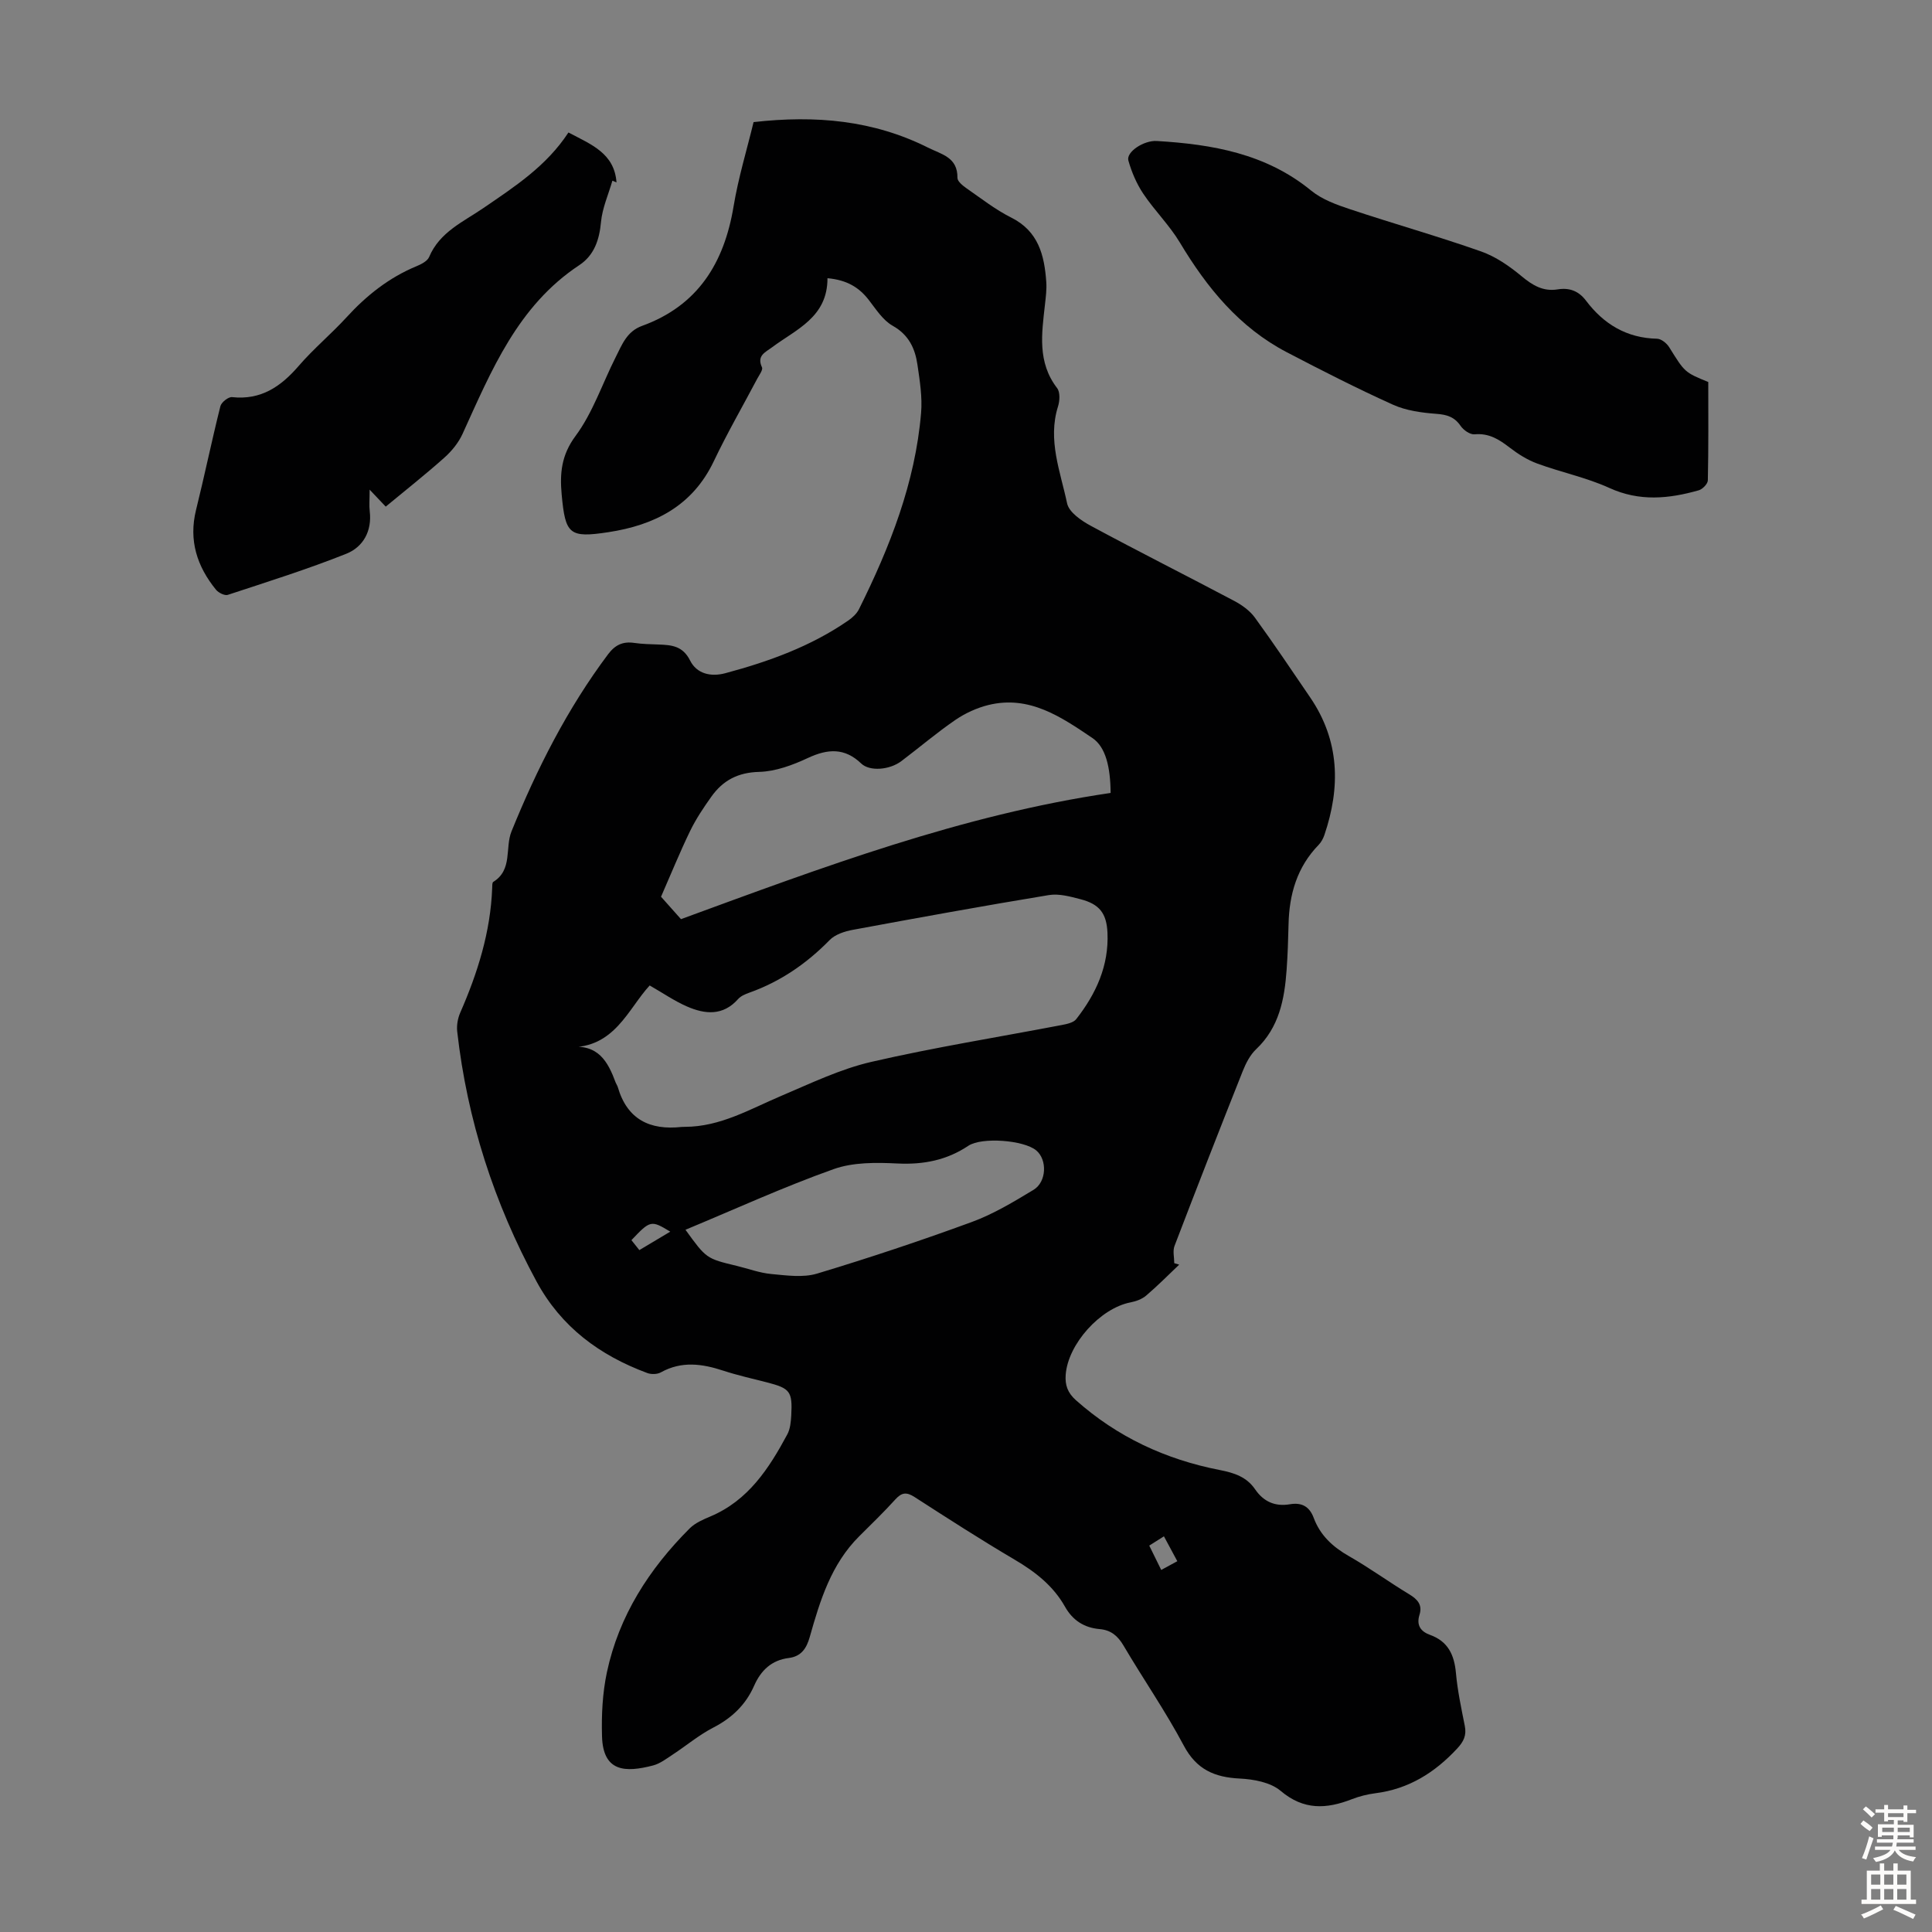
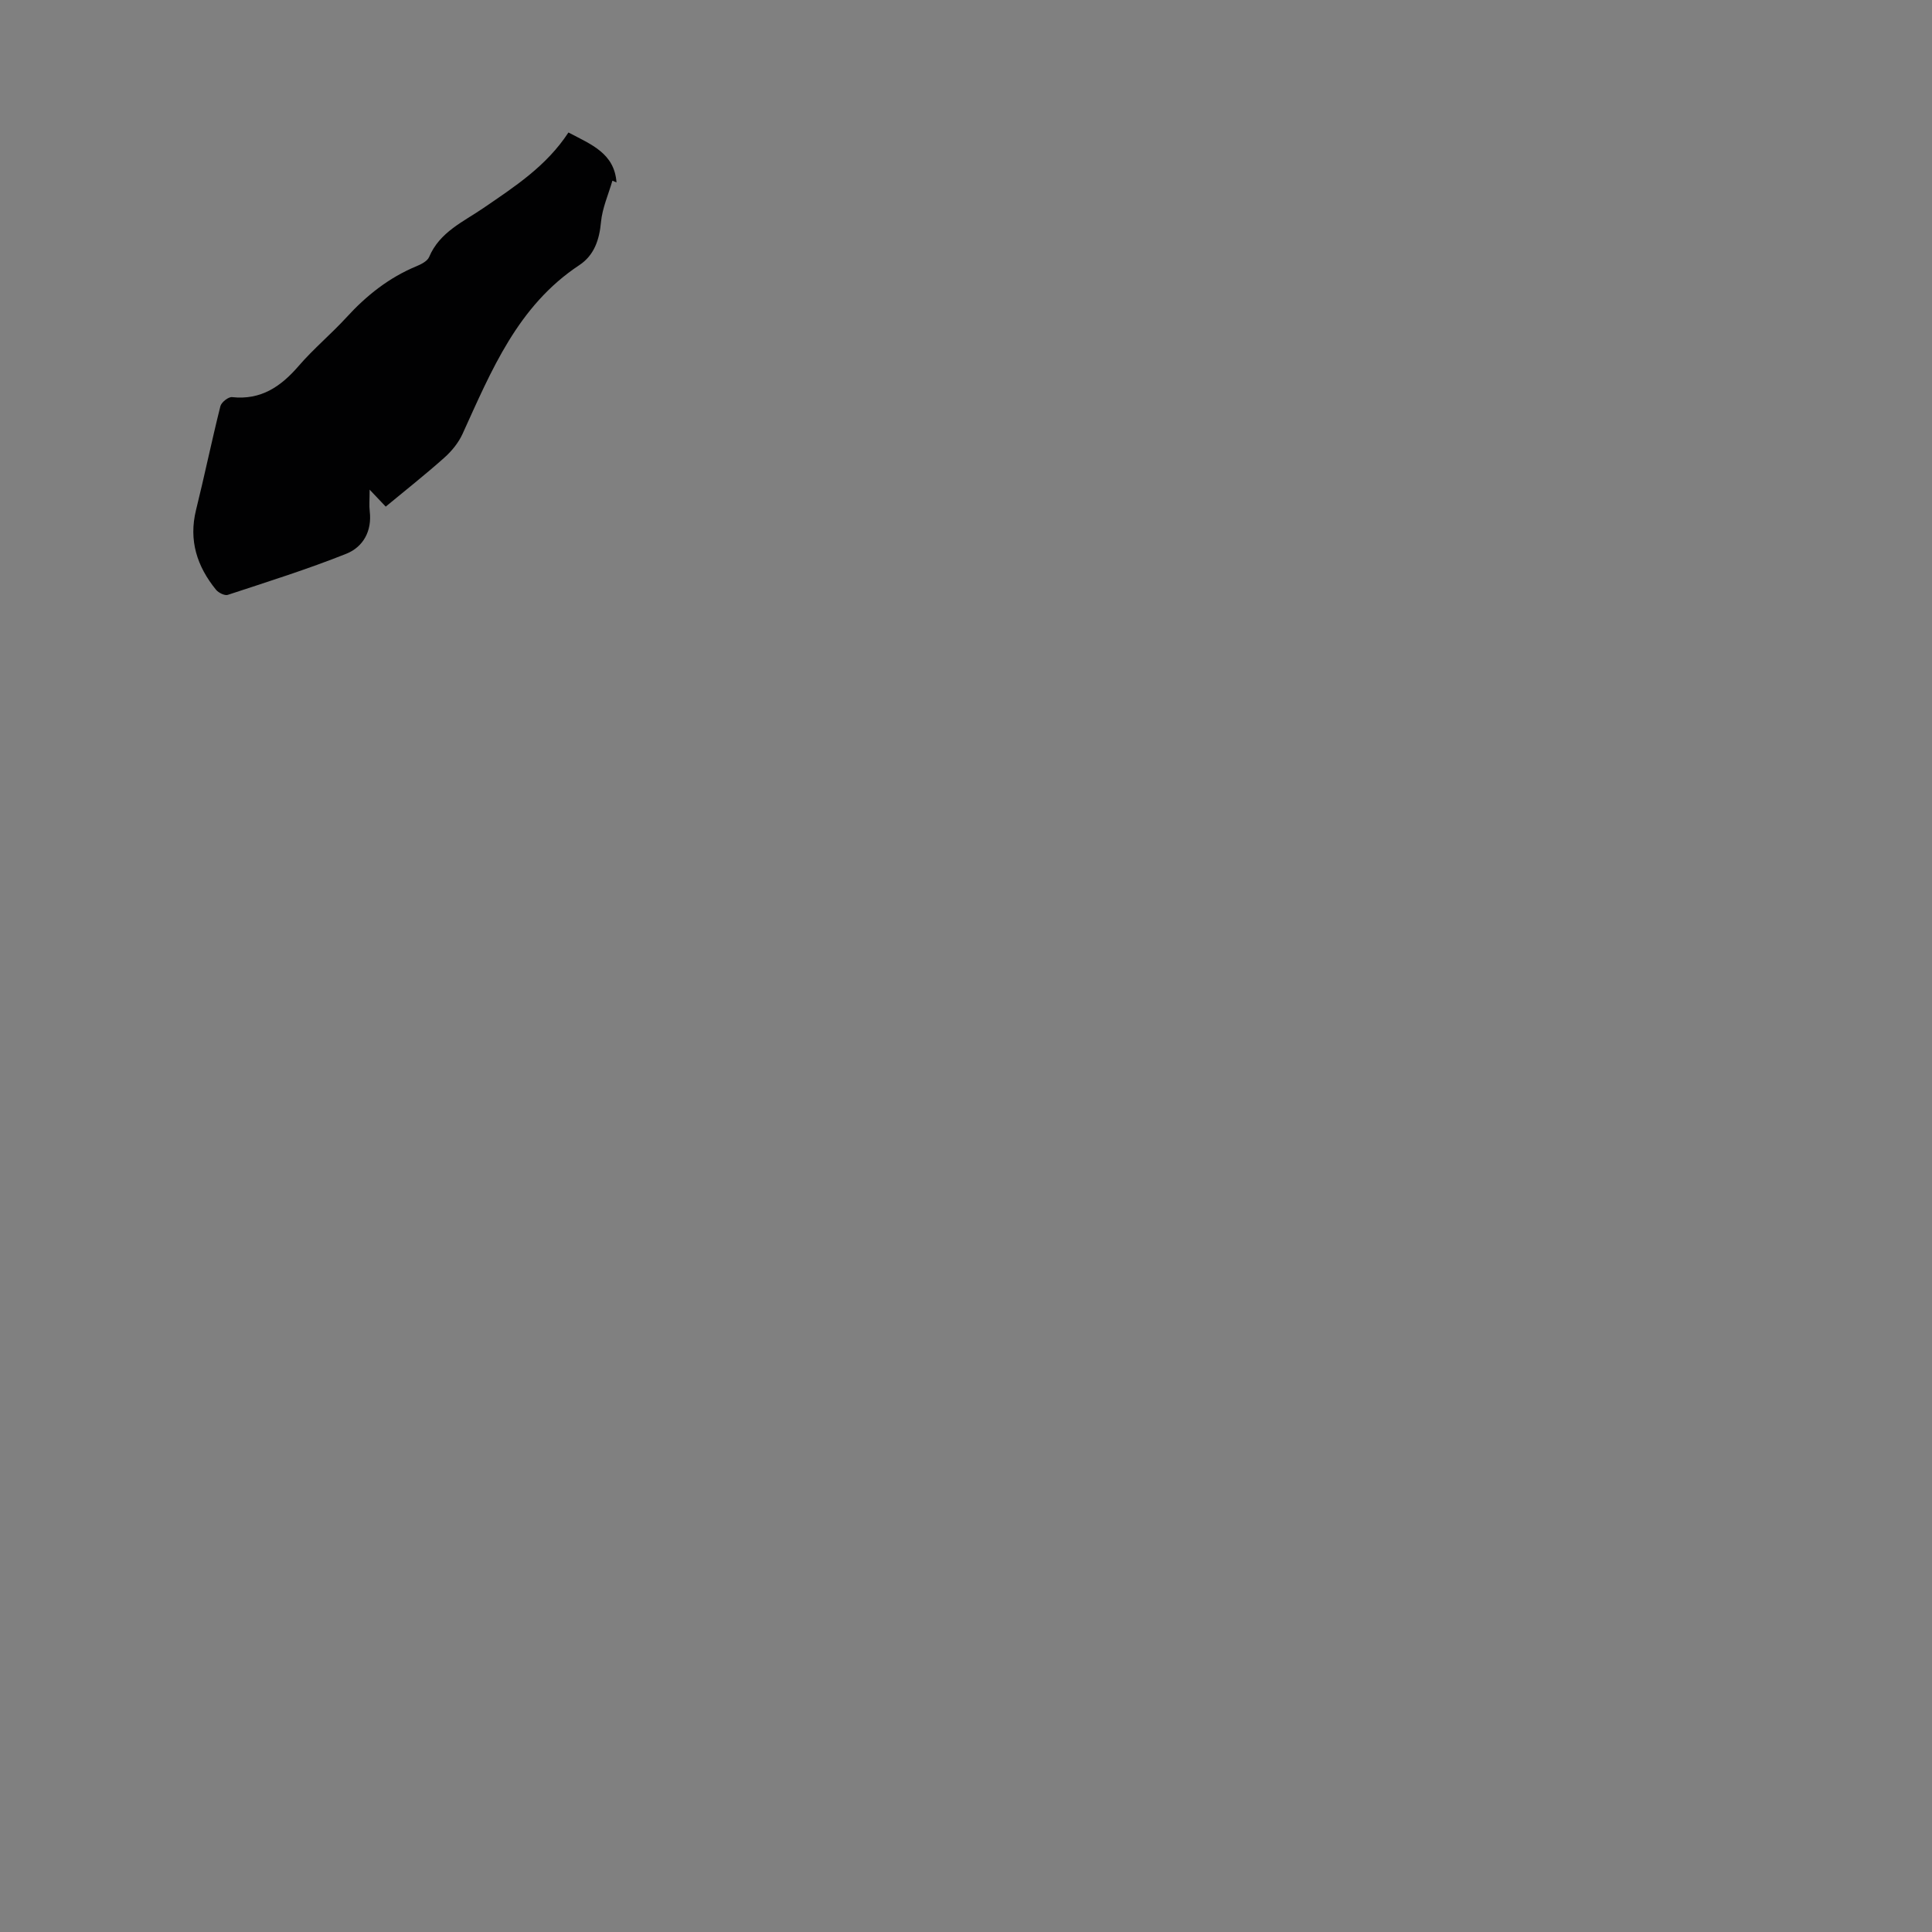
<svg xmlns="http://www.w3.org/2000/svg" enable-background="new 0 0 400 400" viewBox="0 0 400 400">
  <rect x="0" y="0" width="400" height="400" fill="#808080" stroke="none" />
  <g fill="#010102">
-     <path d="m171.32 57.6c.02 8.09-6.47 10.57-11.47 14.3-1.4 1.05-3.22 1.72-2.09 4.15.24.52-.56 1.58-.97 2.34-3.01 5.7-6.24 11.29-9.01 17.11-4.41 9.28-12.31 13.23-21.81 14.68-8.11 1.24-8.92.46-9.68-7.76-.4-4.36-.1-8.16 2.87-12.16 3.59-4.84 5.56-10.88 8.33-16.35 1.29-2.54 2.27-5.29 5.44-6.44 11.53-4.18 16.99-12.99 18.94-24.69.99-5.98 2.78-11.84 4.15-17.5 12.88-1.46 24.79-.38 36.09 5.27 2.9 1.45 6.17 2 6.12 6.28-.01.72 1.1 1.61 1.87 2.15 3.03 2.1 5.98 4.42 9.25 6.06 5.66 2.83 6.88 7.81 7.27 13.33.11 1.55-.1 3.13-.27 4.68-.67 5.99-1.61 11.95 2.52 17.31.64.84.55 2.63.18 3.79-2.19 6.96.5 13.5 1.88 20.06.39 1.85 2.98 3.62 4.96 4.68 9.82 5.3 19.8 10.31 29.66 15.53 1.58.84 3.2 2 4.24 3.42 3.95 5.42 7.68 11 11.46 16.54 6.12 8.97 6.33 18.57 2.94 28.53-.25.72-.65 1.46-1.17 2-4.48 4.6-6.11 10.25-6.24 16.5-.07 3.13-.18 6.27-.4 9.39-.44 6.1-1.54 11.92-6.31 16.43-1.24 1.17-2.12 2.89-2.77 4.52-4.79 12.04-9.5 24.11-14.13 36.21-.4 1.04-.05 2.37-.05 3.57l1.02.3c-2.26 2.15-4.45 4.37-6.82 6.39-.86.74-2.1 1.2-3.24 1.42-6.29 1.21-12.96 8.63-13.44 14.97-.16 2.16.4 3.75 2.1 5.27 8.58 7.64 18.61 12.29 29.79 14.47 2.99.58 5.57 1.42 7.33 4 1.75 2.56 4.14 3.61 7.2 3.09 2.42-.41 4.04.43 4.93 2.82 1.34 3.61 3.94 6.01 7.29 7.92 4.27 2.43 8.26 5.35 12.47 7.89 1.74 1.05 2.79 2.2 2.14 4.26-.68 2.16.26 3.46 2.17 4.15 3.76 1.35 5.04 4.16 5.38 7.93.33 3.66 1.11 7.29 1.83 10.91.39 1.96-.22 3.24-1.59 4.71-4.64 4.99-10.04 8.37-16.91 9.24-1.65.21-3.32.63-4.87 1.23-5.26 2.05-9.98 2.33-14.77-1.73-2.08-1.76-5.57-2.4-8.46-2.54-5.24-.26-8.96-1.88-11.59-6.84-3.77-7.1-8.37-13.74-12.46-20.68-1.19-2.02-2.62-3.22-4.92-3.42-3.22-.28-5.59-1.78-7.21-4.65-2.42-4.3-6.14-7.21-10.37-9.7-7.03-4.14-13.9-8.57-20.76-12.99-1.64-1.06-2.65-.99-3.97.47-2.4 2.65-4.98 5.14-7.52 7.67-5.79 5.77-8.09 13.28-10.22 20.83-.68 2.41-1.8 4.03-4.34 4.35-3.59.45-5.78 2.58-7.18 5.75-1.74 3.95-4.61 6.68-8.47 8.67-2.96 1.53-5.57 3.73-8.37 5.57-1.3.85-2.62 1.88-4.08 2.26-5.76 1.5-10.36 1.36-10.57-6.04-.13-4.41.1-8.95 1.01-13.24 2.49-11.71 8.76-21.42 17.14-29.8 1.13-1.13 2.78-1.84 4.3-2.48 7.83-3.31 12.12-9.93 15.91-16.98.61-1.13.74-2.58.82-3.9.27-5.01-.23-5.63-5.02-6.87-3.03-.78-6.1-1.46-9.06-2.43-4.38-1.44-8.63-2.03-12.91.35-.75.42-1.99.45-2.82.14-9.84-3.65-17.81-9.5-22.94-18.98-8.78-16.22-14.34-33.41-16.41-51.73-.14-1.26.11-2.71.62-3.88 3.61-8.25 6.28-16.72 6.62-25.8.02-.44-.02-1.13.22-1.29 4.06-2.51 2.4-7.04 3.78-10.46 5.27-12.98 11.56-25.42 20.01-36.69 1.45-1.93 3.07-2.68 5.41-2.33 1.65.24 3.34.27 5.02.33 2.7.1 5.02.27 6.54 3.32 1.35 2.7 4.22 3.44 7.29 2.62 9-2.41 17.69-5.55 25.43-10.89.88-.61 1.78-1.43 2.24-2.36 6.4-12.87 11.64-26.15 12.86-40.63.28-3.28-.27-6.68-.75-9.98-.49-3.37-1.79-6.2-5.14-8.08-2.02-1.14-3.45-3.42-4.95-5.35-2.02-2.61-4.54-4.13-8.54-4.49zm-53.58 159.22c6.13-.8 8.13 3 9.73 7.32.12.31.33.59.43.91 1.94 6.71 6.64 9 13.23 8.27.22-.02.45-.02.67-.02 7.33-.01 13.46-3.66 19.92-6.4 6.13-2.6 12.26-5.57 18.69-7.05 13.05-3.01 26.3-5.12 39.46-7.64 1.04-.2 2.39-.48 2.96-1.22 4.09-5.23 6.77-11.05 6.46-17.87-.18-4.04-1.67-5.93-5.56-6.94-2.14-.56-4.49-1.21-6.59-.86-13.55 2.23-27.06 4.69-40.56 7.19-1.7.31-3.67.95-4.81 2.12-4.77 4.87-10.2 8.6-16.62 10.89-.83.3-1.76.68-2.32 1.31-3.14 3.55-6.88 3.18-10.62 1.54-2.59-1.13-4.95-2.77-7.7-4.34-4.5 4.86-7.25 13-16.77 12.79zm112.2-52.65c-.04-5.33-1-9.5-3.77-11.37-6.44-4.35-13.04-8.91-21.51-6.84-2.4.59-4.8 1.69-6.84 3.08-3.87 2.65-7.45 5.71-11.2 8.54-2.45 1.85-6.57 2.17-8.31.5-3.44-3.3-6.94-3.06-11.04-1.15-3.15 1.47-6.68 2.79-10.08 2.88-4.42.11-7.52 1.77-9.91 5.13-1.61 2.26-3.18 4.6-4.39 7.09-2.13 4.39-3.96 8.91-6.03 13.63 1.44 1.62 3.06 3.44 4.13 4.64 29.38-10.77 58.15-21.6 88.95-26.13zm-88.02 90.44c4.32 5.97 4.32 5.96 10.59 7.47 2.39.57 4.75 1.47 7.17 1.69 3.14.29 6.56.79 9.47-.08 10.79-3.25 21.5-6.82 32.08-10.7 4.46-1.64 8.65-4.17 12.74-6.64 2.75-1.66 2.87-6.26.57-8.17-2.57-2.14-11.28-2.8-14.05-.96-4.46 2.98-9.27 3.93-14.65 3.67-4.42-.22-9.2-.28-13.26 1.17-10.29 3.66-20.25 8.22-30.66 12.55zm-3.15.39c-3.97-2.41-4.13-2.37-8.04 1.76.51.65 1.04 1.31 1.64 2.06 2.12-1.26 4.1-2.45 6.4-3.82zm101.65 70.04c1.23-.67 2.17-1.18 3.33-1.81-.94-1.76-1.79-3.33-2.77-5.15-1.22.77-2.08 1.32-3.04 1.92.86 1.76 1.57 3.22 2.48 5.04z" />
-     <path d="m353.68 79.09c0 6.74.06 13.56-.09 20.37-.02.72-1.1 1.83-1.88 2.05-6.2 1.76-12.27 2.37-18.52-.49-4.74-2.16-9.98-3.23-14.9-5.04-2.05-.75-4-1.98-5.74-3.32-2.19-1.69-4.29-3.02-7.27-2.74-.92.08-2.27-.86-2.86-1.72-1.28-1.88-2.84-2.36-5.04-2.52-3.04-.23-6.26-.66-9-1.9-7.42-3.35-14.69-7.06-21.92-10.83-9.86-5.14-16.57-13.37-22.19-22.75-2.15-3.58-5.23-6.6-7.56-10.08-1.38-2.06-2.41-4.47-3.09-6.87-.51-1.79 3.2-4.22 5.87-4.06 11.53.69 22.61 2.61 31.97 10.27 2.25 1.84 5.25 2.93 8.06 3.86 9 3 18.15 5.58 27.1 8.73 3.04 1.07 5.9 3.05 8.41 5.14 2.29 1.9 4.47 3.21 7.49 2.72 2.4-.39 4.33.33 5.84 2.33 3.68 4.88 8.43 7.75 14.72 7.89.87.02 2 .94 2.51 1.76 3.22 5.17 3.17 5.2 8.09 7.2z" />
-     <path d="m117.69 27.43c4.74 2.5 9.51 4.3 9.95 10.33-.28-.12-.57-.23-.85-.35-.82 2.85-2.09 5.66-2.36 8.56-.34 3.71-1.42 6.89-4.5 8.93-12.75 8.43-18.19 21.82-24.16 34.92-.84 1.85-2.25 3.58-3.78 4.94-3.9 3.48-8.01 6.72-12.13 10.13-.79-.83-1.7-1.79-3.33-3.51 0 2.03-.12 3.27.02 4.48.49 4.12-1.38 7.39-4.83 8.78-8.04 3.21-16.33 5.81-24.56 8.52-.64.21-1.92-.43-2.43-1.05-3.94-4.84-5.7-10.23-4.14-16.54 1.77-7.14 3.25-14.34 5.04-21.47.2-.81 1.65-1.96 2.41-1.88 5.99.65 10.1-2.17 13.81-6.47 3.06-3.55 6.71-6.58 9.88-10.04 4.13-4.52 8.78-8.22 14.47-10.58.99-.41 2.27-1.05 2.64-1.91 2.18-5.19 7.08-7.29 11.25-10.15 6.47-4.43 13.05-8.68 17.6-15.64z" />
+     <path d="m117.69 27.43c4.74 2.5 9.51 4.3 9.95 10.33-.28-.12-.57-.23-.85-.35-.82 2.85-2.09 5.66-2.36 8.56-.34 3.71-1.42 6.89-4.5 8.93-12.75 8.43-18.19 21.82-24.16 34.92-.84 1.85-2.25 3.58-3.78 4.94-3.9 3.48-8.01 6.72-12.13 10.13-.79-.83-1.7-1.79-3.33-3.51 0 2.03-.12 3.27.02 4.48.49 4.12-1.38 7.39-4.83 8.78-8.04 3.21-16.33 5.81-24.56 8.52-.64.21-1.92-.43-2.43-1.05-3.94-4.84-5.7-10.23-4.14-16.54 1.77-7.14 3.25-14.34 5.04-21.47.2-.81 1.65-1.96 2.41-1.88 5.99.65 10.1-2.17 13.81-6.47 3.06-3.55 6.71-6.58 9.88-10.04 4.13-4.52 8.78-8.22 14.47-10.58.99-.41 2.27-1.05 2.64-1.91 2.18-5.19 7.08-7.29 11.25-10.15 6.47-4.43 13.05-8.68 17.6-15.64" />
  </g>
-   <path d="m385.2 377.6.6-.7c.6.4 1.3.9 1.9 1.5l-.6.7c-.8-.5-1.4-1-1.9-1.5zm.3 7.1c.6-1.4 1.1-2.9 1.5-4.5.3.1.6.3.9.4-.5 1.4-1 2.9-1.5 4.4zm.2-10.1.6-.6c.7.5 1.3 1.1 1.9 1.6l-.7.7c-.6-.6-1.2-1.2-1.8-1.7zm8.4-.8h.8v.9h1.8v.7h-1.8v1.8h-.8v-.3h-1.2v.9h3.3v2.6h-.8v-.4h-2.5c0 .3 0 .6-.1.8h3.4v.7h-3.5c0 .3-.1.6-.1.8h4v.7h-3.5c.7.9 1.9 1.3 3.6 1.5-.2.2-.4.5-.6.9-1.9-.3-3.2-1.1-3.8-2.3-.5 1.1-1.8 2-3.9 2.4-.2-.3-.4-.5-.6-.8 1.9-.4 3.1-.9 3.6-1.7h-3.2v-.7h3.5c.1-.2.1-.5.2-.8h-3.3v-.7h3.4c0-.2 0-.5 0-.8h-2.4v.3h-.8v-2.6h3.3v-.9h-1.2v.3h-.8v-1.8h-1.8v-.7h1.8v-.9h.8v.9h3.2zm-4.4 5.5h2.4c0-.3 0-.6 0-.9h-2.4zm1.2-3.1h3.2v-.8h-3.2zm4.4 2.2h-2.4v.9h2.5v-.9z" fill="#fcfbfa" />
-   <path d="m389.2 385.8h.9v1.5h1.9v-1.5h.9v1.5h2.7v6h1.1v.9h-11.3v-.9h1.1v-6h2.7zm.2 8.7.5.8c-1.2.6-2.5 1.3-4 1.9-.2-.3-.3-.6-.6-.8 1.6-.6 3-1.3 4.1-1.9zm-2-4.3h1.9v-2.1h-1.9zm0 3.1h1.9v-2.2h-1.9zm2.7-3.1h1.9v-2.1h-1.9zm0 3.1h1.9v-2.2h-1.9zm2.4 1.3c1.4.6 2.7 1.2 4.1 1.8l-.5.9c-1.5-.7-2.8-1.4-4.1-1.9zm2.2-6.5h-1.9v2.1h1.9zm-1.9 5.2h1.9v-2.2h-1.9z" fill="#fcfbfa" />
</svg>